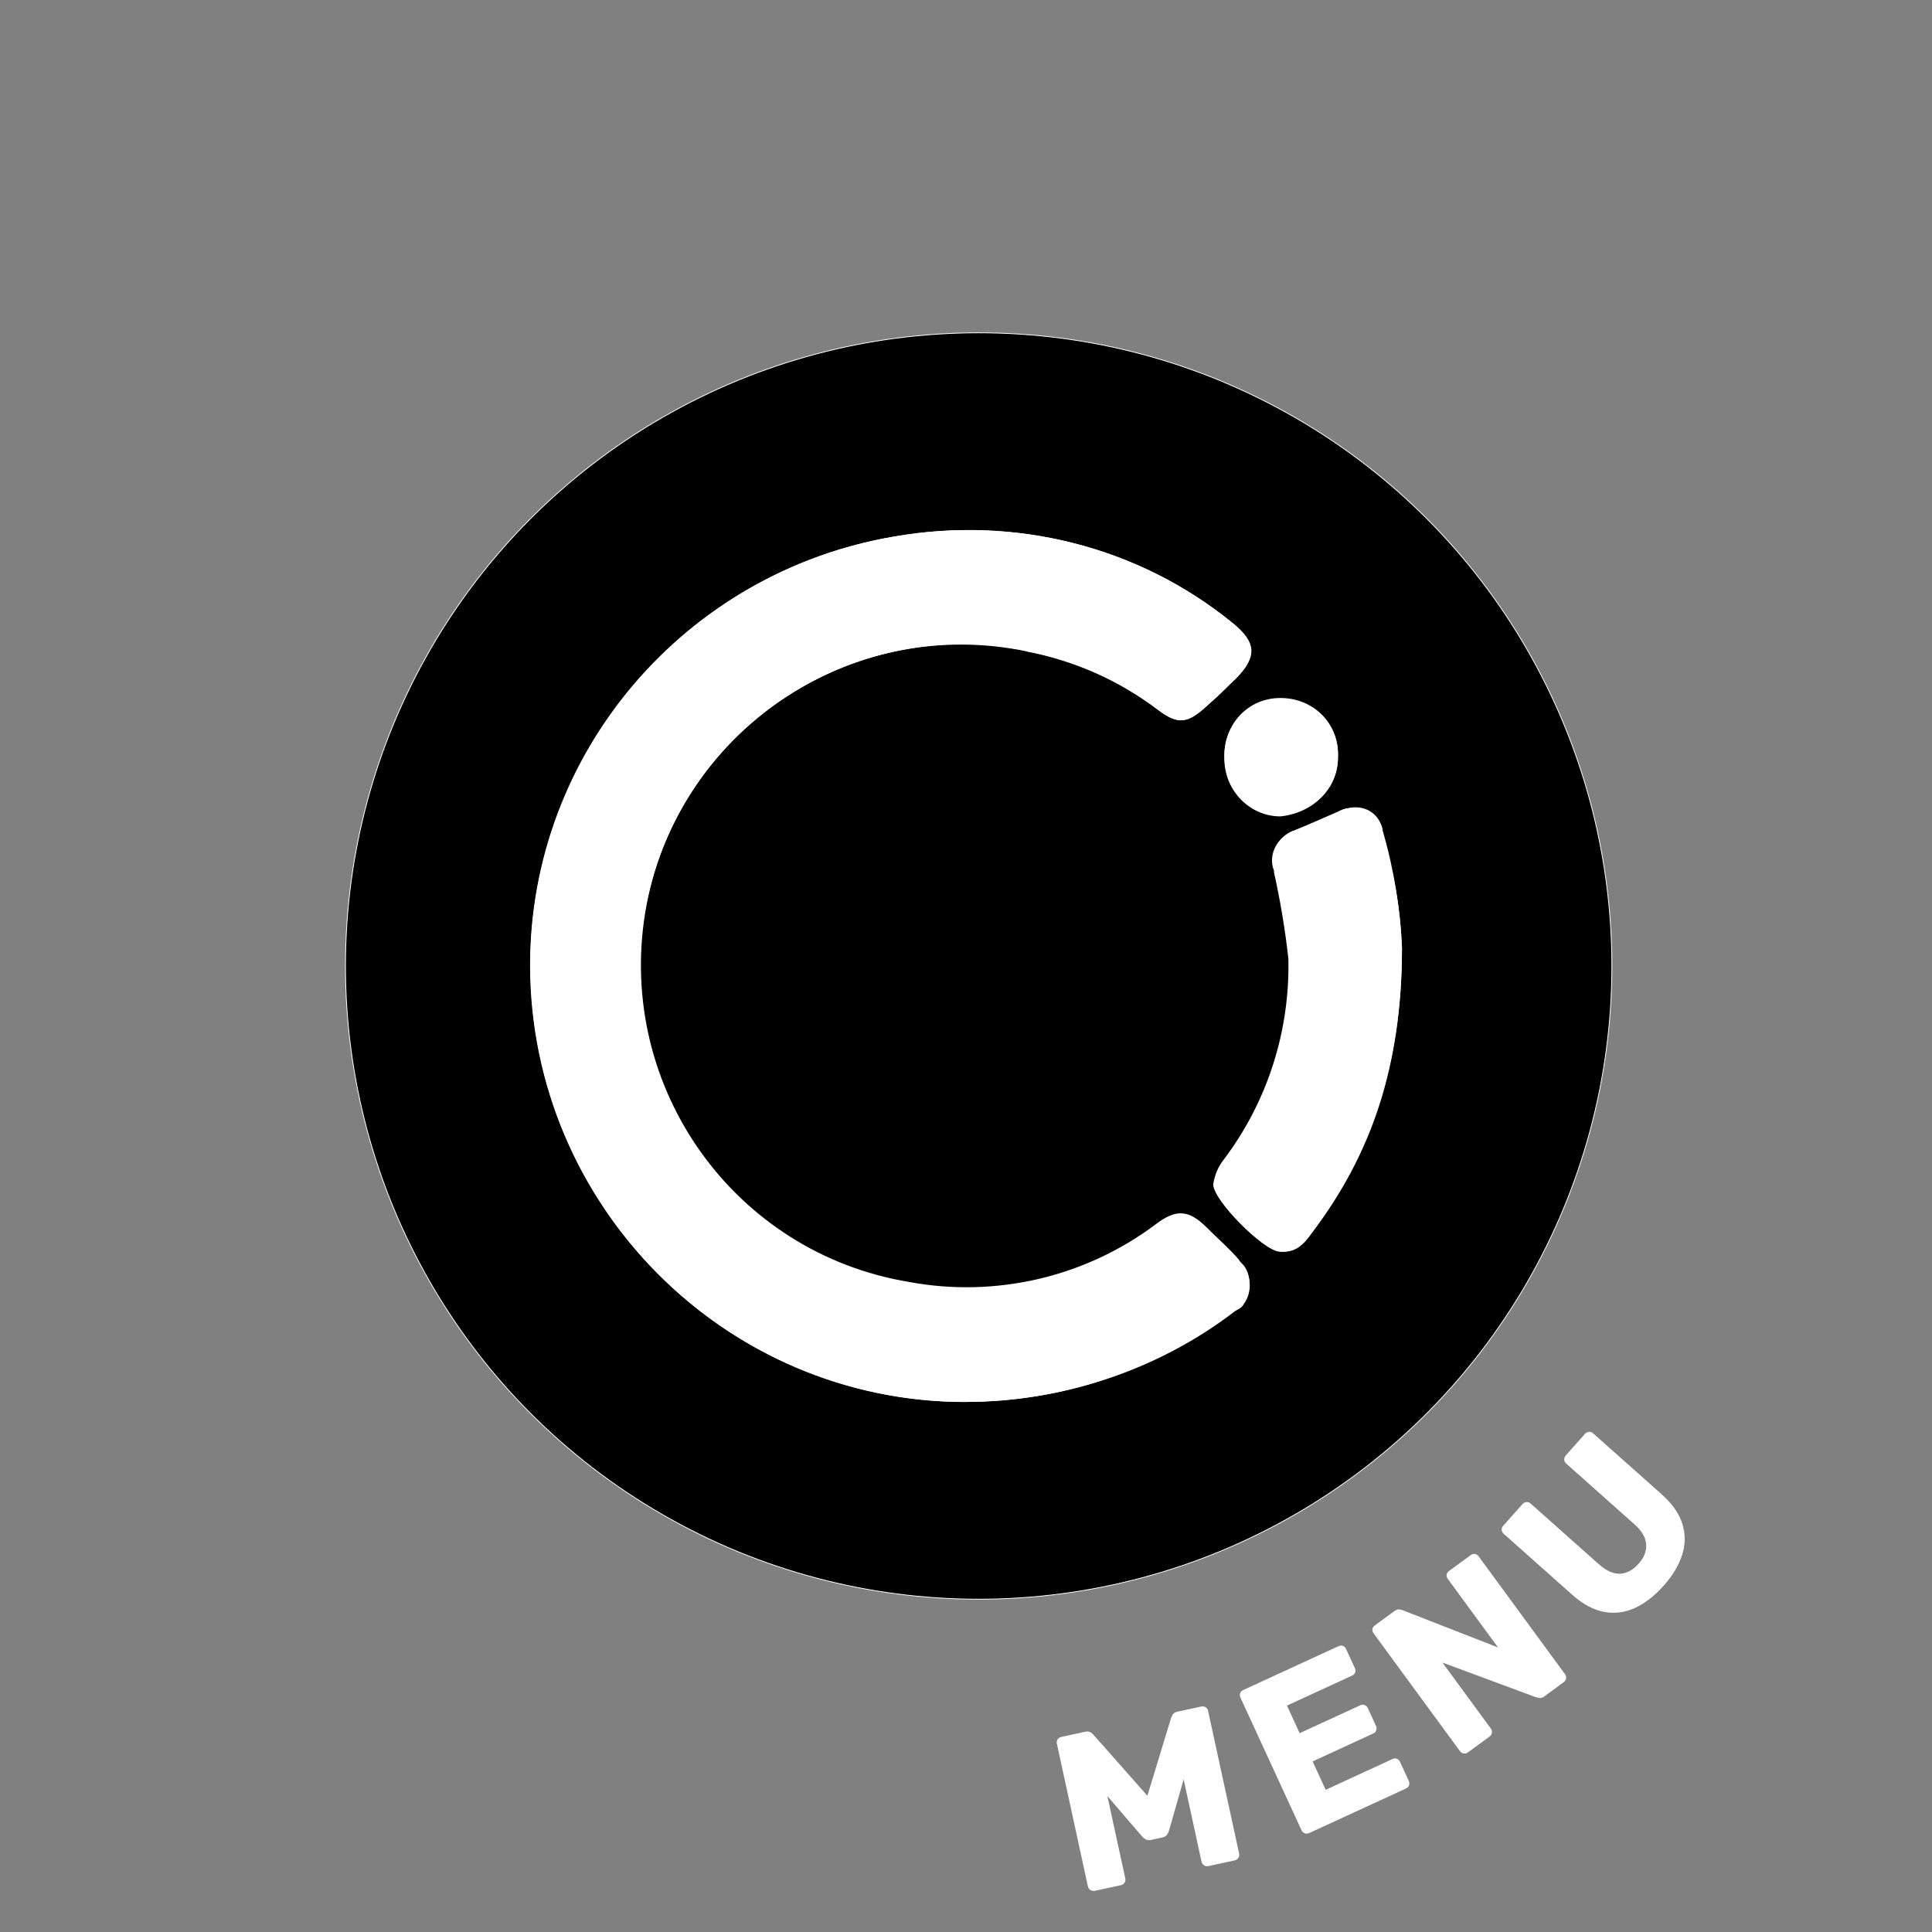
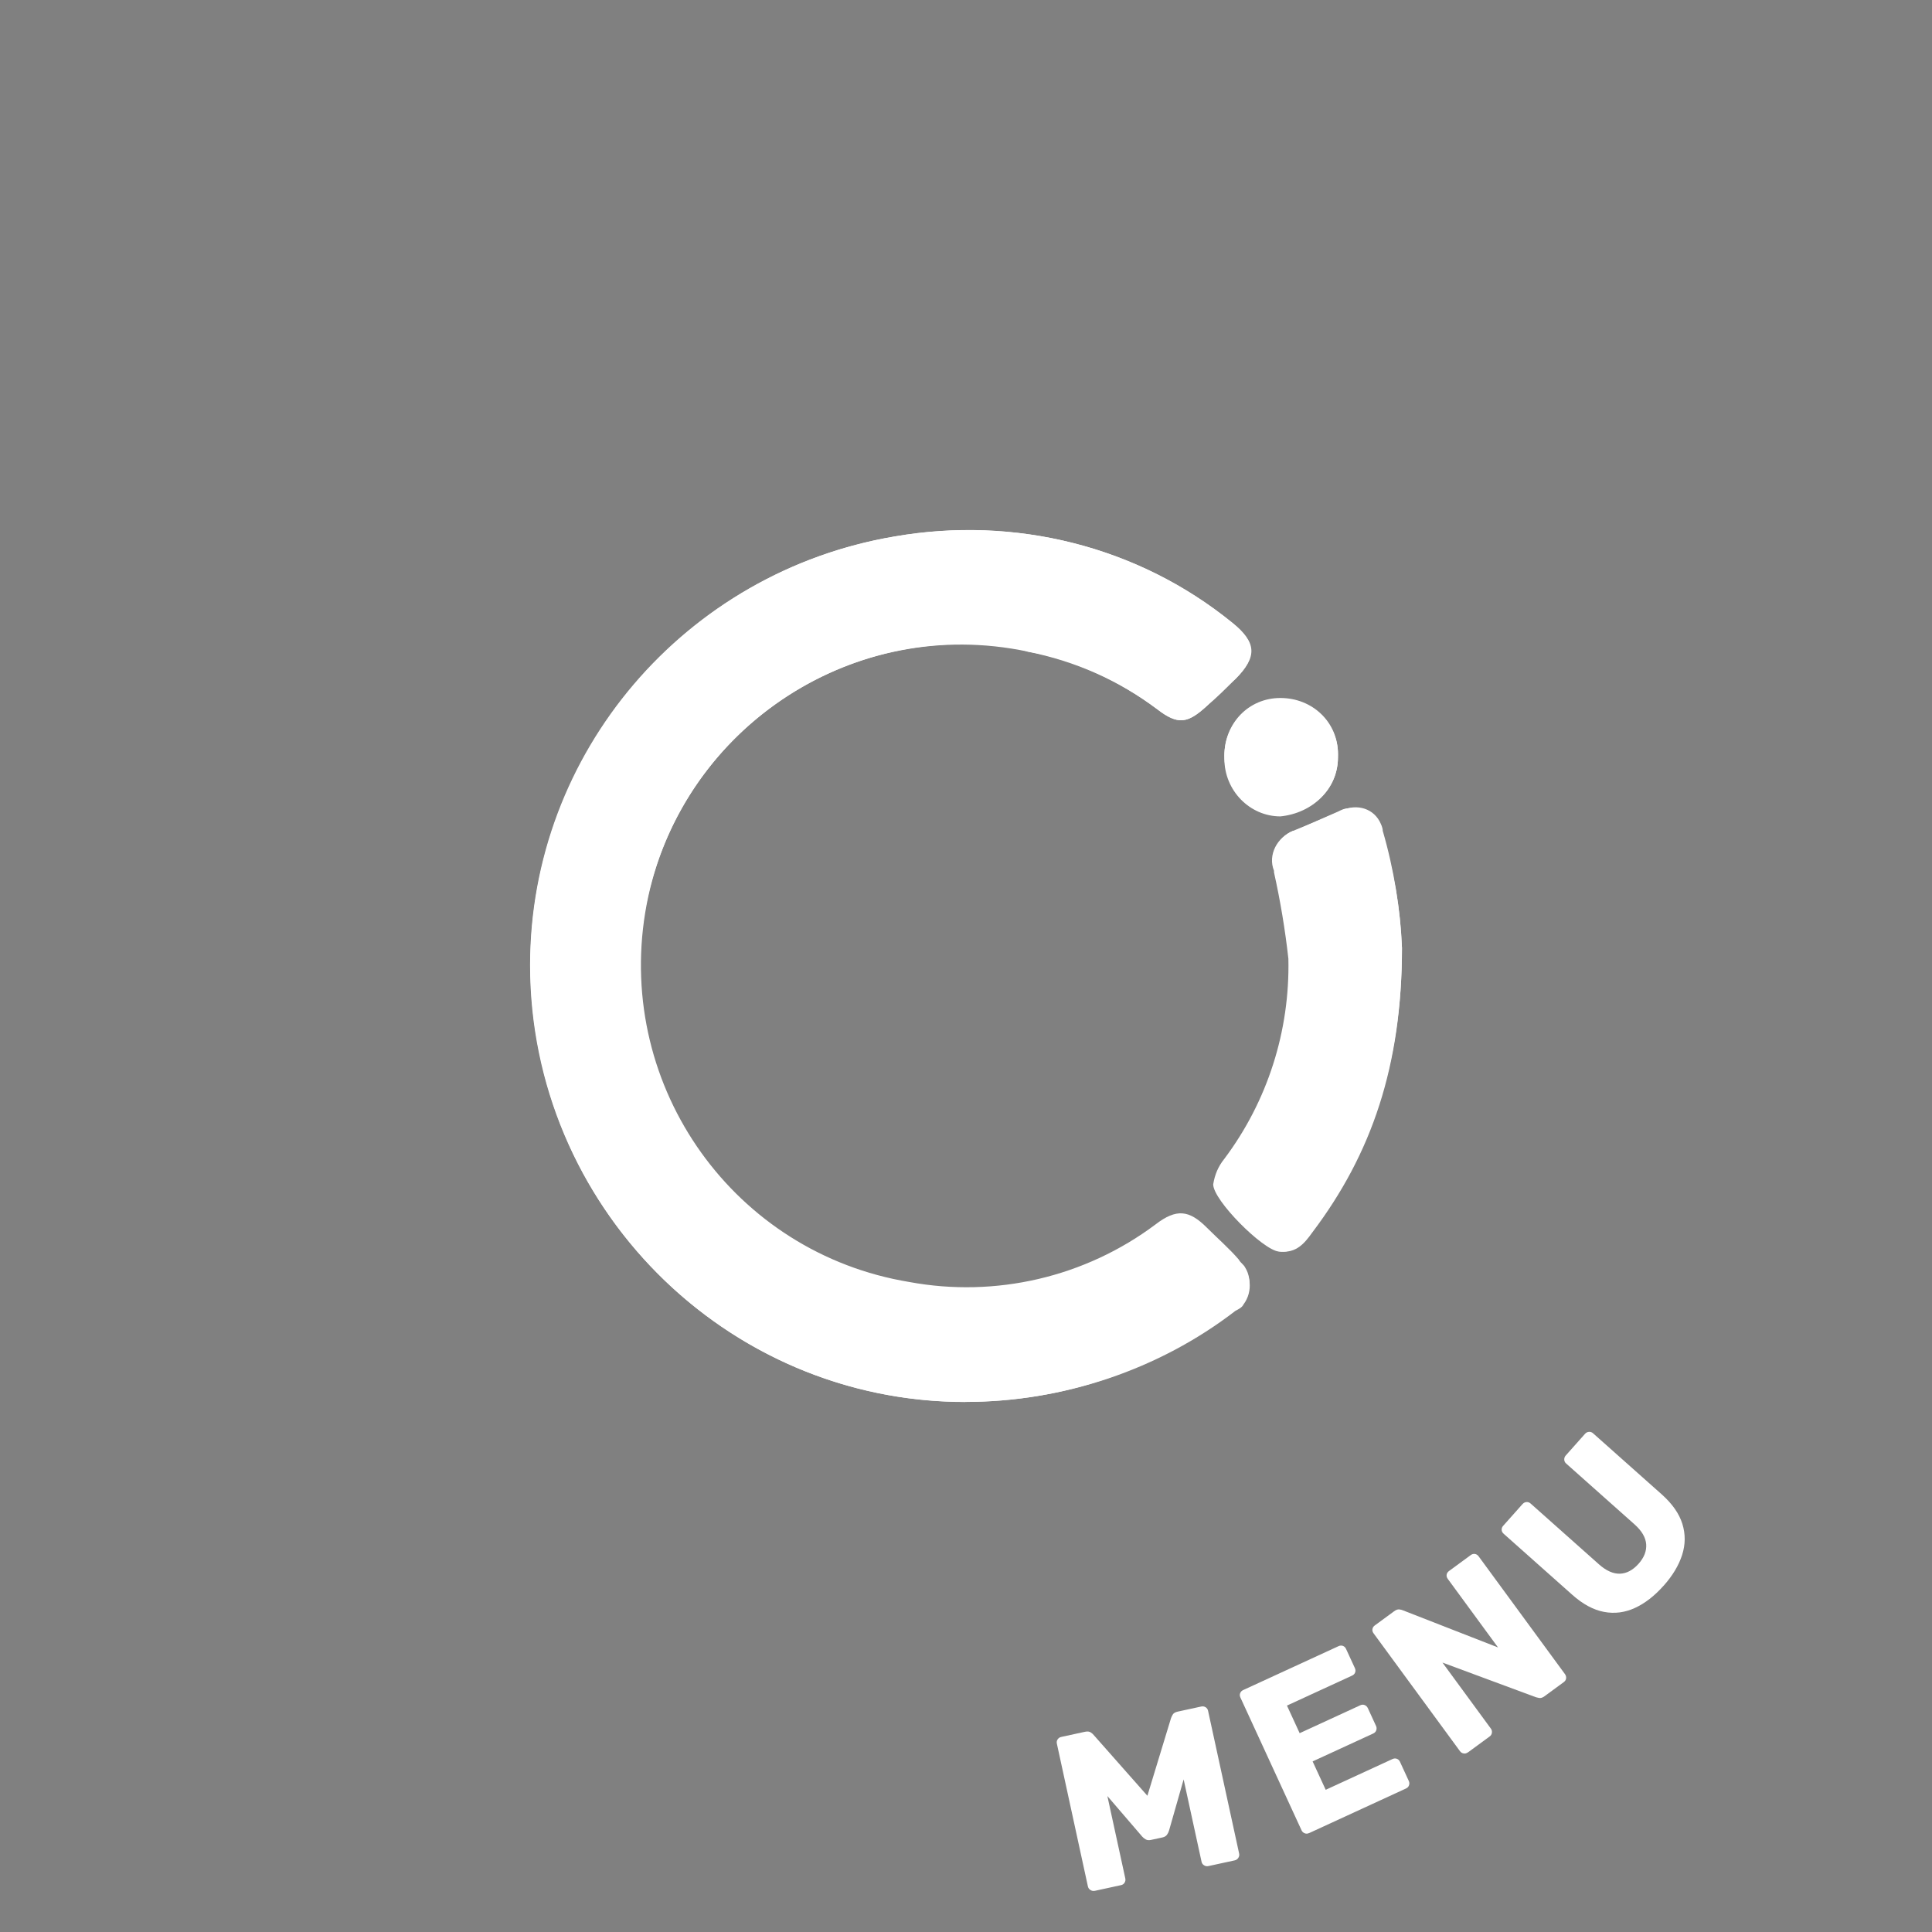
<svg xmlns="http://www.w3.org/2000/svg" id="Layer_1" viewBox="0 0 609.78 609.78">
  <rect x="0" y="0" width="609.78" height="609.78" fill="#808080" stroke="none" />
  <defs>
    <style>.cls-1{fill:#fff;}.cls-2{stroke:#fff;stroke-miterlimit:10;stroke-width:.25px;}</style>
  </defs>
-   <circle class="cls-2" cx="308.89" cy="304.89" r="199.85" />
  <path class="cls-1" d="m304.64,442.48c30.8,0,61.1-10.1,85.34-29.79,4.54-2.52,5.55-8.58,3.03-12.62-.5-1.01-1.51-1.51-2.02-2.52-3.03-3.53-6.56-6.56-10.1-10.1-5.55-5.55-9.59-6.06-16.16-1.01-22.22,16.66-50.49,23.23-77.76,18.18-55.04-9.09-92.4-61.1-83.32-116.64,9.09-55.04,61.6-92.4,116.64-83.32,1.51,0,2.52.5,4.04,1.01,15.15,3.03,28.78,9.09,40.9,18.18,6.56,5.05,9.59,4.54,15.65-1.01,3.03-3.03,6.06-6.06,9.09-8.58,7.07-7.07,6.56-11.61-1.01-17.67-29.79-24.24-68.67-33.83-106.54-27.27-74.73,12.62-125.73,83.32-113.11,158.05,11.11,66.15,68.17,115.13,135.33,115.13Zm137.85-143.4c-.5-12.12-2.52-24.74-6.56-36.36-1.01-5.05-5.55-8.58-10.6-7.57-1.01,0-2.02.5-3.03,1.01-4.54,2.02-9.09,4.04-14.14,6.06-5.05,2.02-8.08,7.57-6.06,12.62v.5c2.02,9.09,3.53,18.18,4.54,27.27.5,22.72-6.56,44.94-20.2,63.12-2.02,2.52-3.03,5.05-3.53,8.08,0,5.05,15.65,20.7,20.7,21.21,5.05.5,7.57-2.52,10.1-6.06,18.68-24.74,28.78-52.51,28.78-89.88Zm-20.2-60.09c.5-10.1-7.57-18.18-17.67-18.18-10.1-.5-18.18,7.57-18.18,17.67v1.01c0,10.1,8.08,18.18,17.67,18.18,10.1-1.01,18.18-8.58,18.18-18.68Z" />
  <path class="cls-1" d="m304.64,442.48c-75.74,0-137.34-62.11-137.34-137.85,0-67.16,48.98-124.22,115.13-135.33,37.87-6.56,76.75,3.03,106.54,27.27,7.57,6.06,7.57,11.11,1.01,17.67-3.03,3.03-6.06,6.06-9.09,8.58-6.06,5.55-9.09,6.06-15.65,1.01-12.12-9.09-26.26-15.65-40.9-18.18-55.04-11.61-108.56,23.73-120.18,78.77-11.61,55.04,23.73,108.56,78.77,120.18,1.51.5,2.52.5,4.04,1.01,27.27,5.05,55.54-1.51,77.76-18.18,6.56-5.05,10.1-4.54,16.16,1.01l10.1,10.1c4.04,3.03,4.54,9.09,1.51,13.13-.5,1.01-1.51,1.51-2.52,2.02-24.24,18.68-54.53,28.78-85.34,28.78Z" />
  <path class="cls-1" d="m442.49,299.08c0,37.37-9.59,65.14-28.28,89.88-2.52,3.53-5.05,6.56-10.1,6.06-5.05-.5-21.21-16.16-20.7-21.21.5-3.03,1.51-5.55,3.53-8.08,13.63-18.18,20.7-40.4,20.2-63.12-.5-9.09-2.02-18.18-4.54-27.27-2.02-5.05.5-11.11,5.55-13.13h.5c4.54-2.02,9.09-4.04,14.14-6.06,4.54-2.52,10.1-1.51,12.62,3.03.5,1.01,1.01,2.02,1.01,3.03,3.53,12.12,5.55,24.74,6.06,36.86Zm-20.2-60.09c0,10.1-8.08,17.67-18.18,17.67s-17.67-8.08-17.67-18.18,7.57-18.18,17.67-18.18,18.18,7.57,18.18,17.67c0,0,0,1.01,0,1.01Z" />
  <path class="cls-1" d="m345.49,596.78c-.46.1-.9.02-1.33-.26s-.68-.64-.79-1.1l-9.8-45.09c-.11-.51-.03-.96.25-1.36.28-.4.65-.65,1.11-.75l7.49-1.63c.79-.17,1.41-.1,1.86.21.46.31.75.58.9.79l16.96,19.19,7.46-24.5c.09-.26.26-.63.52-1.09.26-.47.79-.79,1.57-.96l7.42-1.61c.51-.11.97-.04,1.39.21.42.25.68.63.79,1.13l9.81,45.09c.1.46.02.91-.26,1.33-.27.42-.66.69-1.17.8l-8.25,1.79c-.51.11-.97.03-1.4-.24s-.68-.64-.78-1.1l-5.66-26.01-4.62,16.19c-.14.47-.36.9-.66,1.31-.3.4-.77.68-1.42.82l-3.61.78c-.65.14-1.19.09-1.63-.15-.44-.24-.82-.55-1.14-.91l-10.99-12.79,5.66,26.01c.1.46.03.9-.22,1.32s-.63.68-1.13.79l-8.32,1.81Z" />
  <path class="cls-1" d="m413.15,578.56c-.47.22-.93.24-1.38.05-.45-.18-.77-.49-.97-.92l-19.3-41.91c-.22-.47-.25-.93-.08-1.37.16-.44.48-.77.95-.99l30.11-13.86c.47-.22.93-.24,1.37-.08.44.16.77.48.99.95l2.79,6.06c.22.47.24.93.08,1.37-.16.44-.48.77-.95.99l-20.57,9.47,4.01,8.71,19.15-8.82c.47-.22.93-.23,1.38-.05.45.18.78.51,1,.99l2.58,5.61c.2.43.22.88.07,1.34-.15.46-.47.8-.94,1.02l-19.15,8.82,4.13,8.96,21.08-9.71c.47-.22.93-.24,1.37-.08.44.16.77.48.99.95l2.79,6.06c.2.43.22.88.07,1.34-.15.46-.47.8-.94,1.02l-30.63,14.1Z" />
  <path class="cls-1" d="m463.27,553.09c-.42.31-.87.42-1.34.33-.48-.09-.85-.33-1.13-.71l-27.28-37.21c-.31-.42-.43-.86-.35-1.32.07-.46.32-.85.74-1.16l6.07-4.45c.65-.48,1.22-.68,1.72-.6.5.08.84.16,1.03.26l30.08,11.74-15.86-21.64c-.31-.42-.43-.86-.36-1.32.07-.46.32-.85.74-1.16l6.87-5.04c.42-.31.86-.42,1.32-.35.46.07.85.32,1.16.74l27.24,37.16c.31.42.43.87.38,1.35-.06.48-.3.88-.72,1.18l-6.12,4.49c-.61.45-1.17.62-1.68.53-.51-.1-.85-.17-1.01-.23l-29.5-10.94,15.28,20.84c.28.38.39.81.33,1.3-.06.48-.3.88-.71,1.18l-6.87,5.04Z" />
  <path class="cls-1" d="m525.06,500.49c-2.86,3.22-5.88,5.56-9.04,7.01-3.17,1.46-6.42,1.88-9.76,1.25-3.34-.63-6.69-2.43-10.04-5.42l-21.64-19.25c-.39-.35-.6-.75-.62-1.22-.03-.47.13-.9.48-1.29l6.09-6.84c.35-.39.76-.61,1.24-.65.48-.04.92.11,1.31.45l21.58,19.2c2.3,2.04,4.51,3.03,6.63,2.96,2.12-.07,4.08-1.12,5.88-3.13,1.76-1.98,2.56-4.04,2.4-6.17-.16-2.14-1.39-4.23-3.68-6.27l-21.58-19.2c-.39-.35-.59-.76-.6-1.25-.01-.48.14-.9.45-1.26l6.13-6.89c.31-.35.71-.55,1.2-.6s.92.11,1.31.45l21.64,19.25c3.36,2.99,5.54,6.1,6.55,9.35,1.01,3.24.98,6.51-.08,9.81-1.06,3.3-3.01,6.54-5.84,9.72Z" />
</svg>